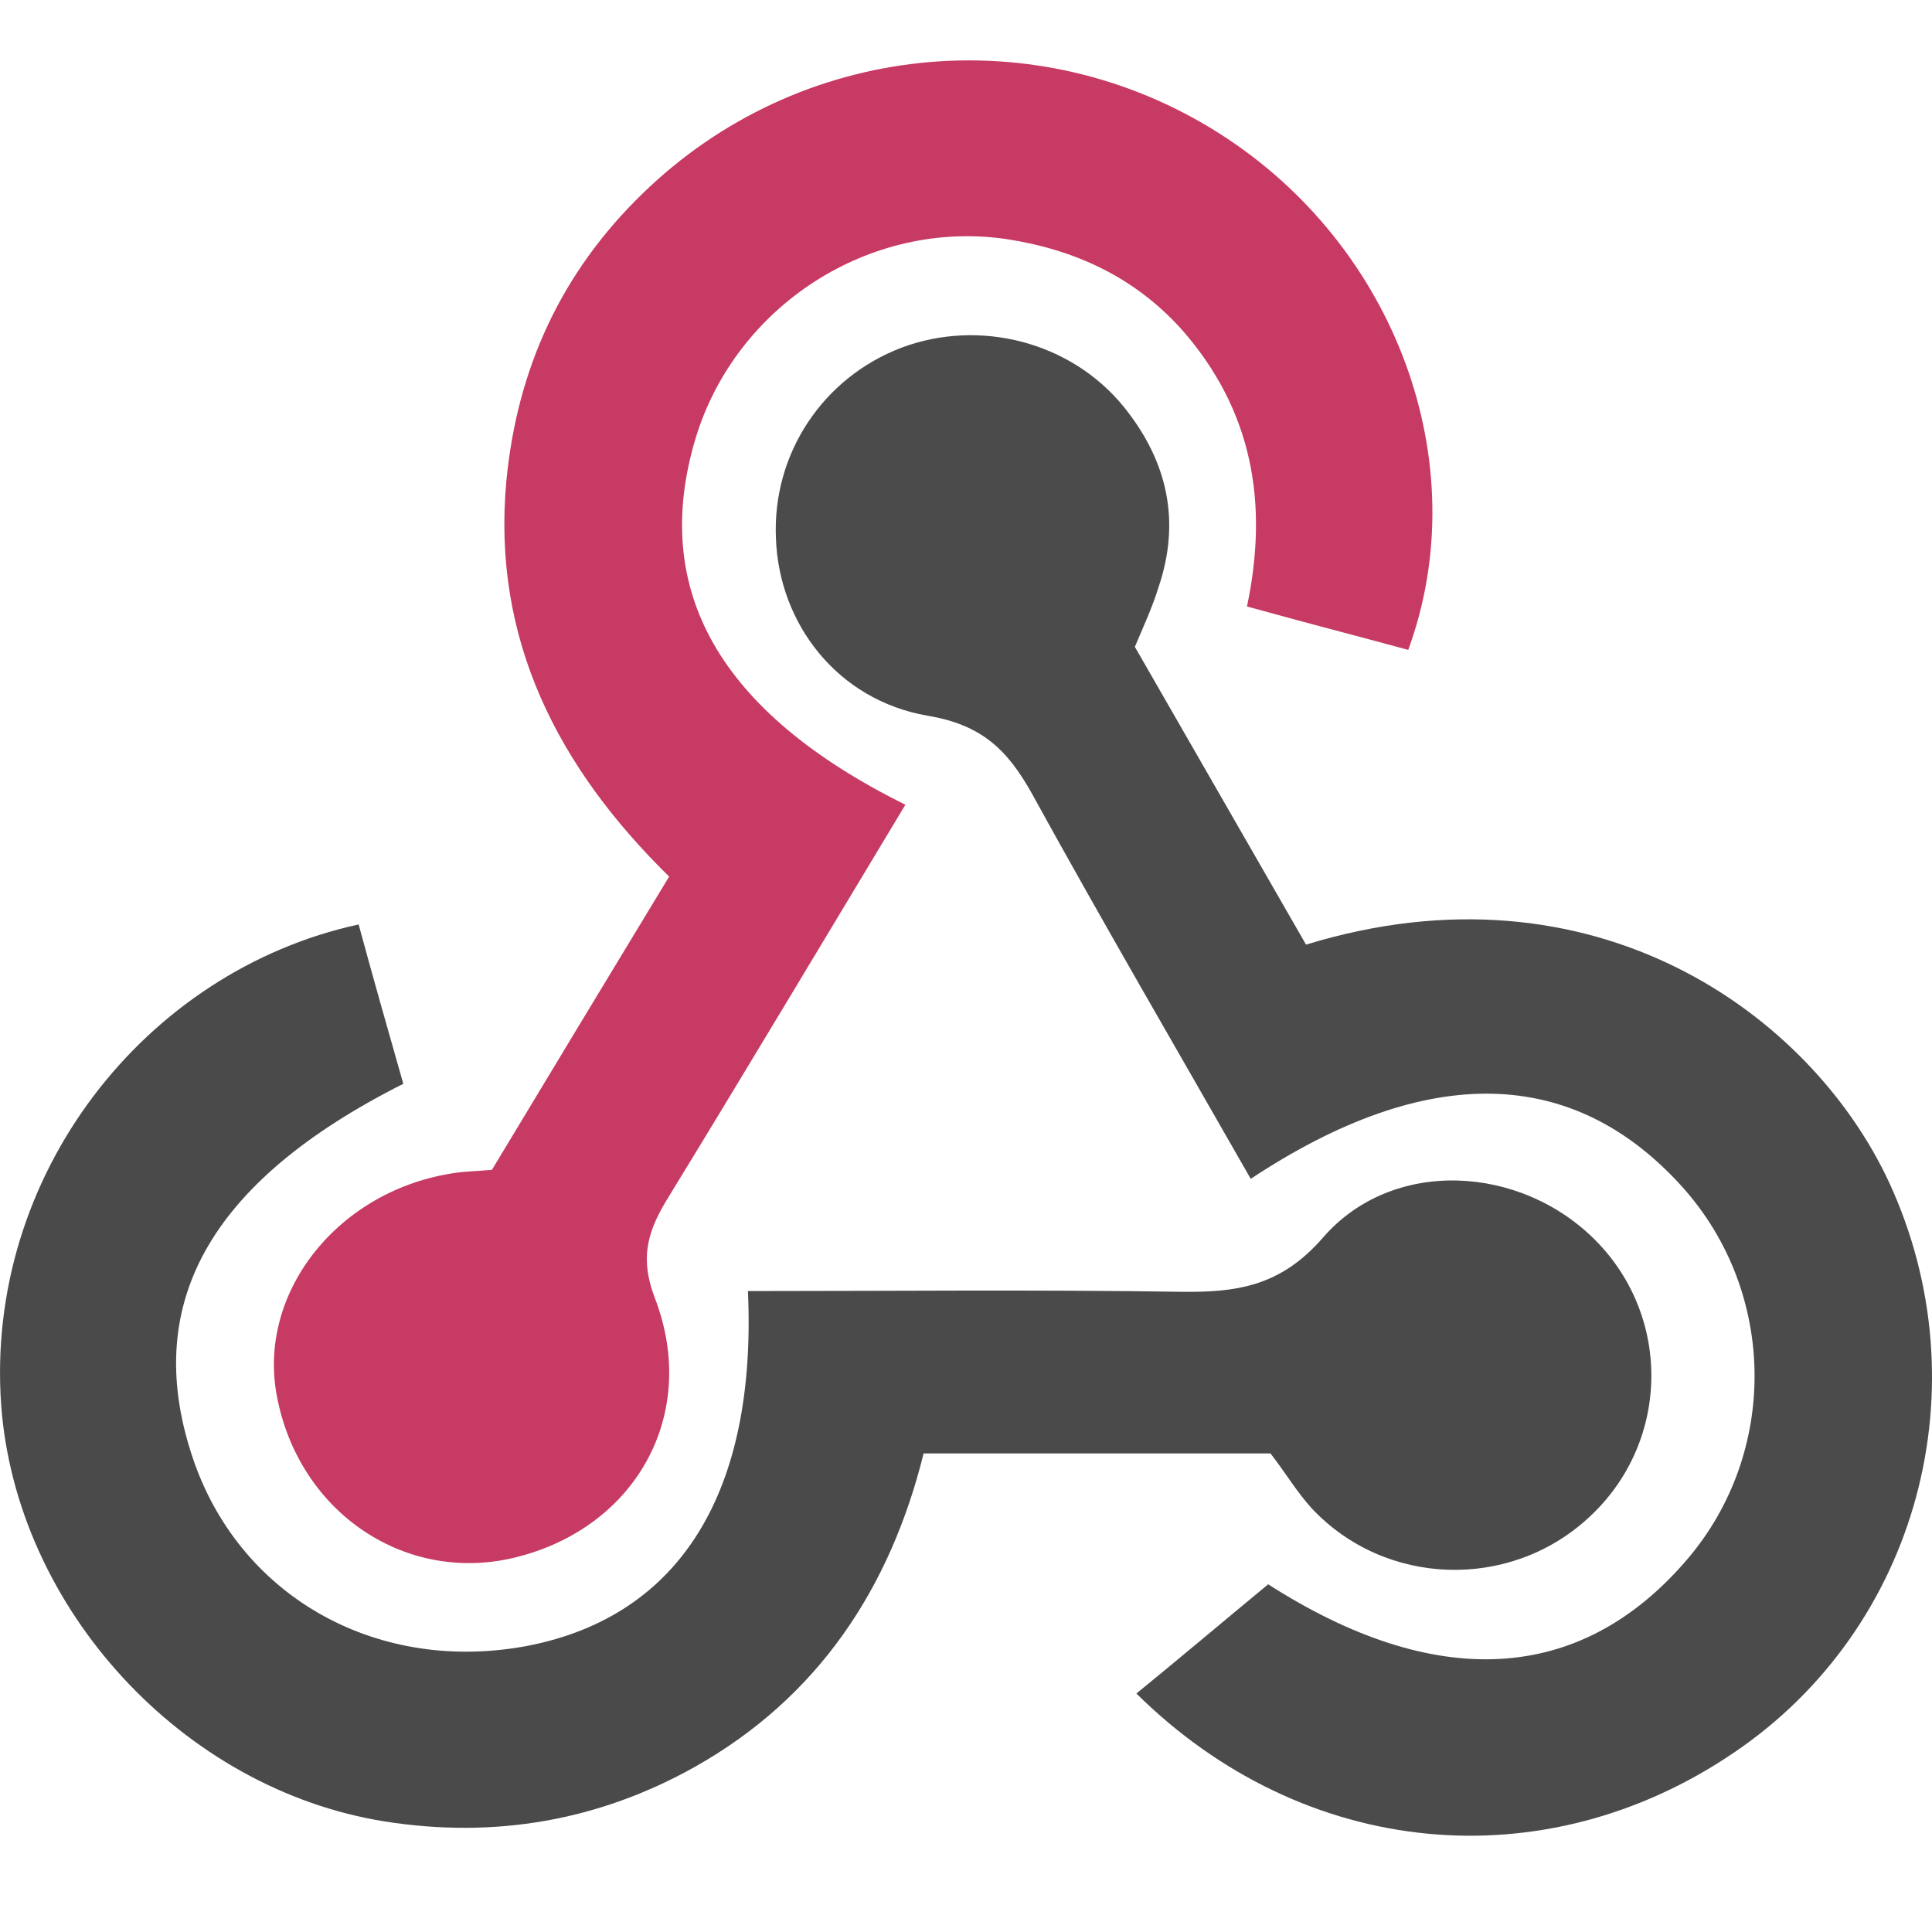
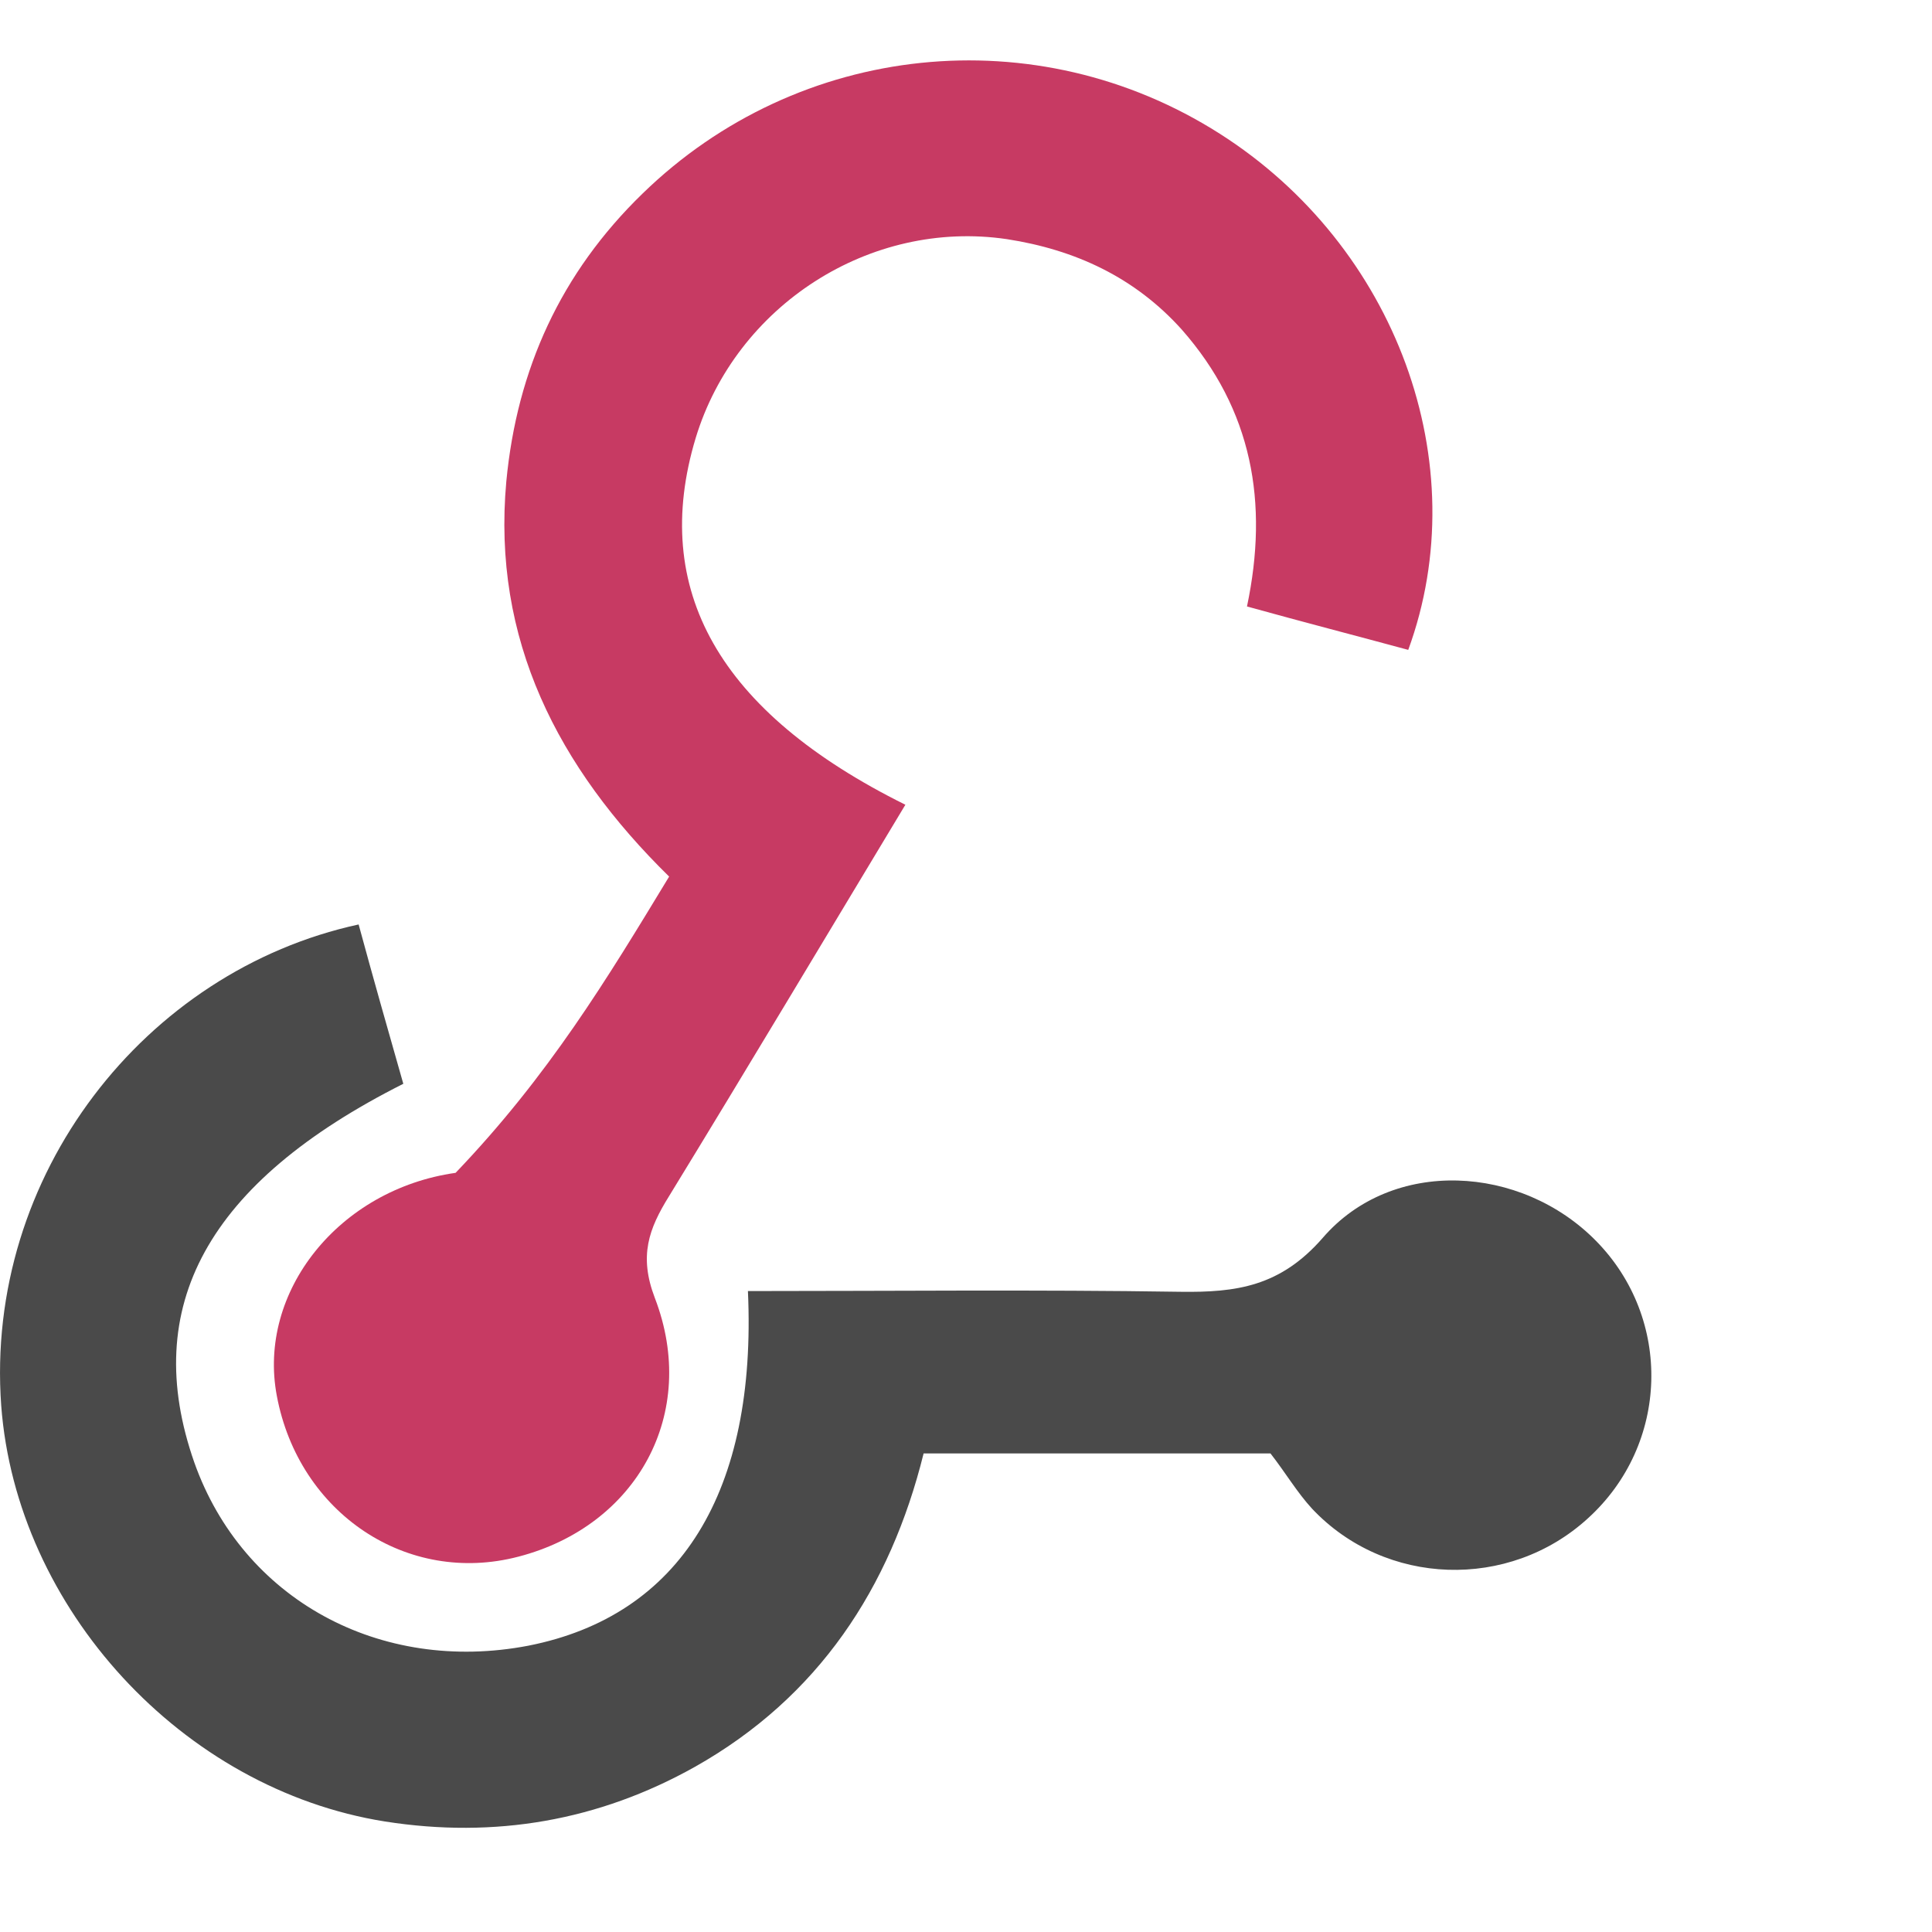
<svg xmlns="http://www.w3.org/2000/svg" width="32" height="32" viewBox="0 0 32 32" fill="none">
-   <path d="M14.996 13.329C13.667 15.535 12.387 17.679 11.083 19.81C10.744 20.355 10.581 20.802 10.845 21.495C11.585 23.416 10.543 25.275 8.587 25.783C6.743 26.266 4.949 25.064 4.585 23.119C4.259 21.396 5.614 19.699 7.546 19.426C7.709 19.401 7.872 19.401 8.148 19.376C9.088 17.815 10.054 16.216 11.083 14.519C9.239 12.71 8.148 10.591 8.386 7.976C8.562 6.117 9.289 4.519 10.644 3.205C13.228 0.69 17.166 0.281 20.202 2.214C23.125 4.073 24.454 7.679 23.325 10.764C22.46 10.529 21.594 10.306 20.654 10.045C21.017 8.323 20.741 6.786 19.575 5.46C18.797 4.593 17.806 4.135 16.677 3.961C14.407 3.626 12.187 5.064 11.522 7.257C10.769 9.76 11.898 11.793 14.996 13.329Z" fill="#C73A63" />
-   <path d="M18.797 10.714C19.738 12.35 20.691 14.011 21.632 15.646C26.399 14.184 29.999 16.799 31.291 19.587C32.846 22.957 31.78 26.96 28.719 29.029C25.583 31.161 21.607 30.802 18.822 28.05C19.537 27.468 20.24 26.873 21.005 26.241C23.752 28.001 26.16 27.914 27.942 25.832C29.459 24.06 29.434 21.409 27.866 19.661C26.06 17.654 23.639 17.592 20.716 19.525C19.5 17.394 18.27 15.287 17.091 13.143C16.69 12.425 16.264 12.003 15.36 11.854C13.868 11.594 12.902 10.33 12.852 8.918C12.789 7.517 13.629 6.253 14.934 5.758C16.226 5.274 17.744 5.659 18.622 6.749C19.337 7.641 19.562 8.633 19.186 9.735C19.086 10.058 18.948 10.355 18.797 10.714Z" fill="#4B4B4B" />
+   <path d="M14.996 13.329C13.667 15.535 12.387 17.679 11.083 19.81C10.744 20.355 10.581 20.802 10.845 21.495C11.585 23.416 10.543 25.275 8.587 25.783C6.743 26.266 4.949 25.064 4.585 23.119C4.259 21.396 5.614 19.699 7.546 19.426C9.088 17.815 10.054 16.216 11.083 14.519C9.239 12.71 8.148 10.591 8.386 7.976C8.562 6.117 9.289 4.519 10.644 3.205C13.228 0.69 17.166 0.281 20.202 2.214C23.125 4.073 24.454 7.679 23.325 10.764C22.46 10.529 21.594 10.306 20.654 10.045C21.017 8.323 20.741 6.786 19.575 5.46C18.797 4.593 17.806 4.135 16.677 3.961C14.407 3.626 12.187 5.064 11.522 7.257C10.769 9.76 11.898 11.793 14.996 13.329Z" fill="#C73A63" />
  <path d="M21.043 24.073H15.298C14.746 26.303 13.554 28.113 11.509 29.265C9.917 30.157 8.198 30.455 6.379 30.17C3.018 29.637 0.271 26.638 0.02 23.28C-0.256 19.463 2.403 16.08 5.94 15.312C6.179 16.192 6.429 17.072 6.68 17.951C3.432 19.587 2.315 21.644 3.218 24.222C4.021 26.489 6.291 27.729 8.75 27.258C11.271 26.762 12.538 24.705 12.388 21.384C14.771 21.384 17.167 21.359 19.55 21.396C20.478 21.409 21.206 21.309 21.908 20.504C23.062 19.166 25.195 19.29 26.436 20.554C27.703 21.842 27.653 23.924 26.298 25.151C24.994 26.341 22.949 26.279 21.733 24.99C21.482 24.717 21.294 24.395 21.043 24.073Z" fill="#4A4A4A" />
</svg>